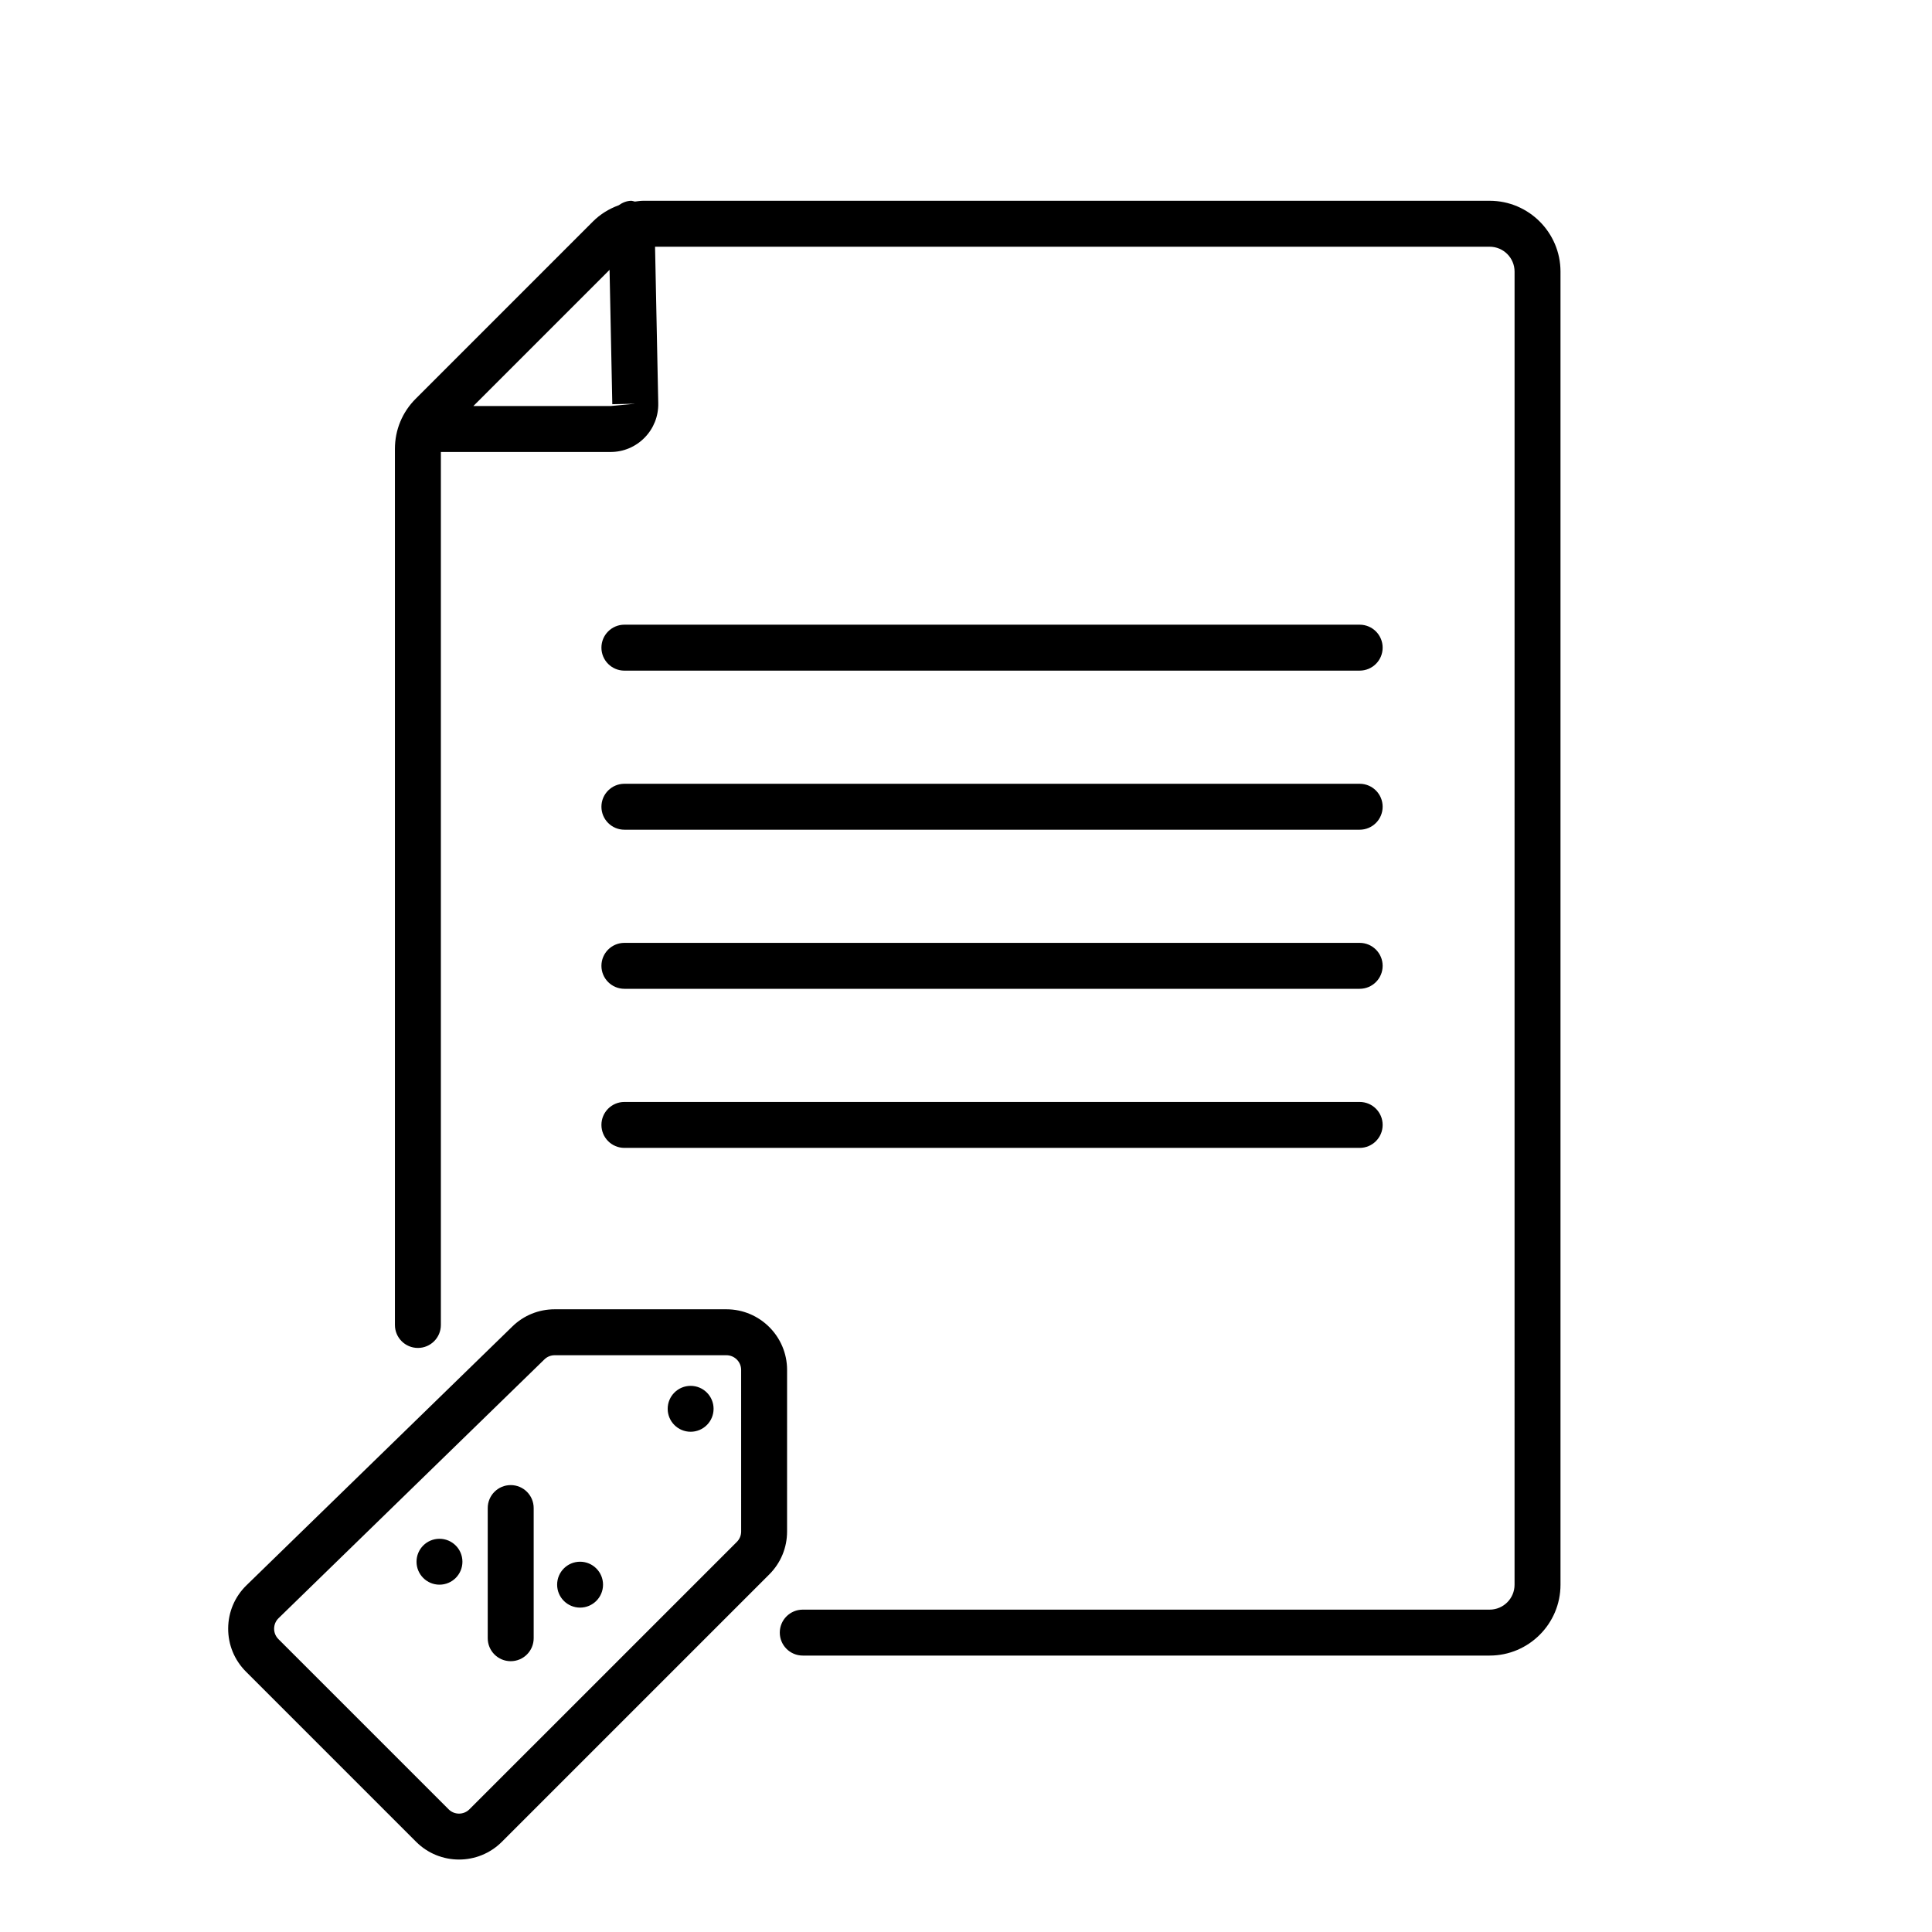
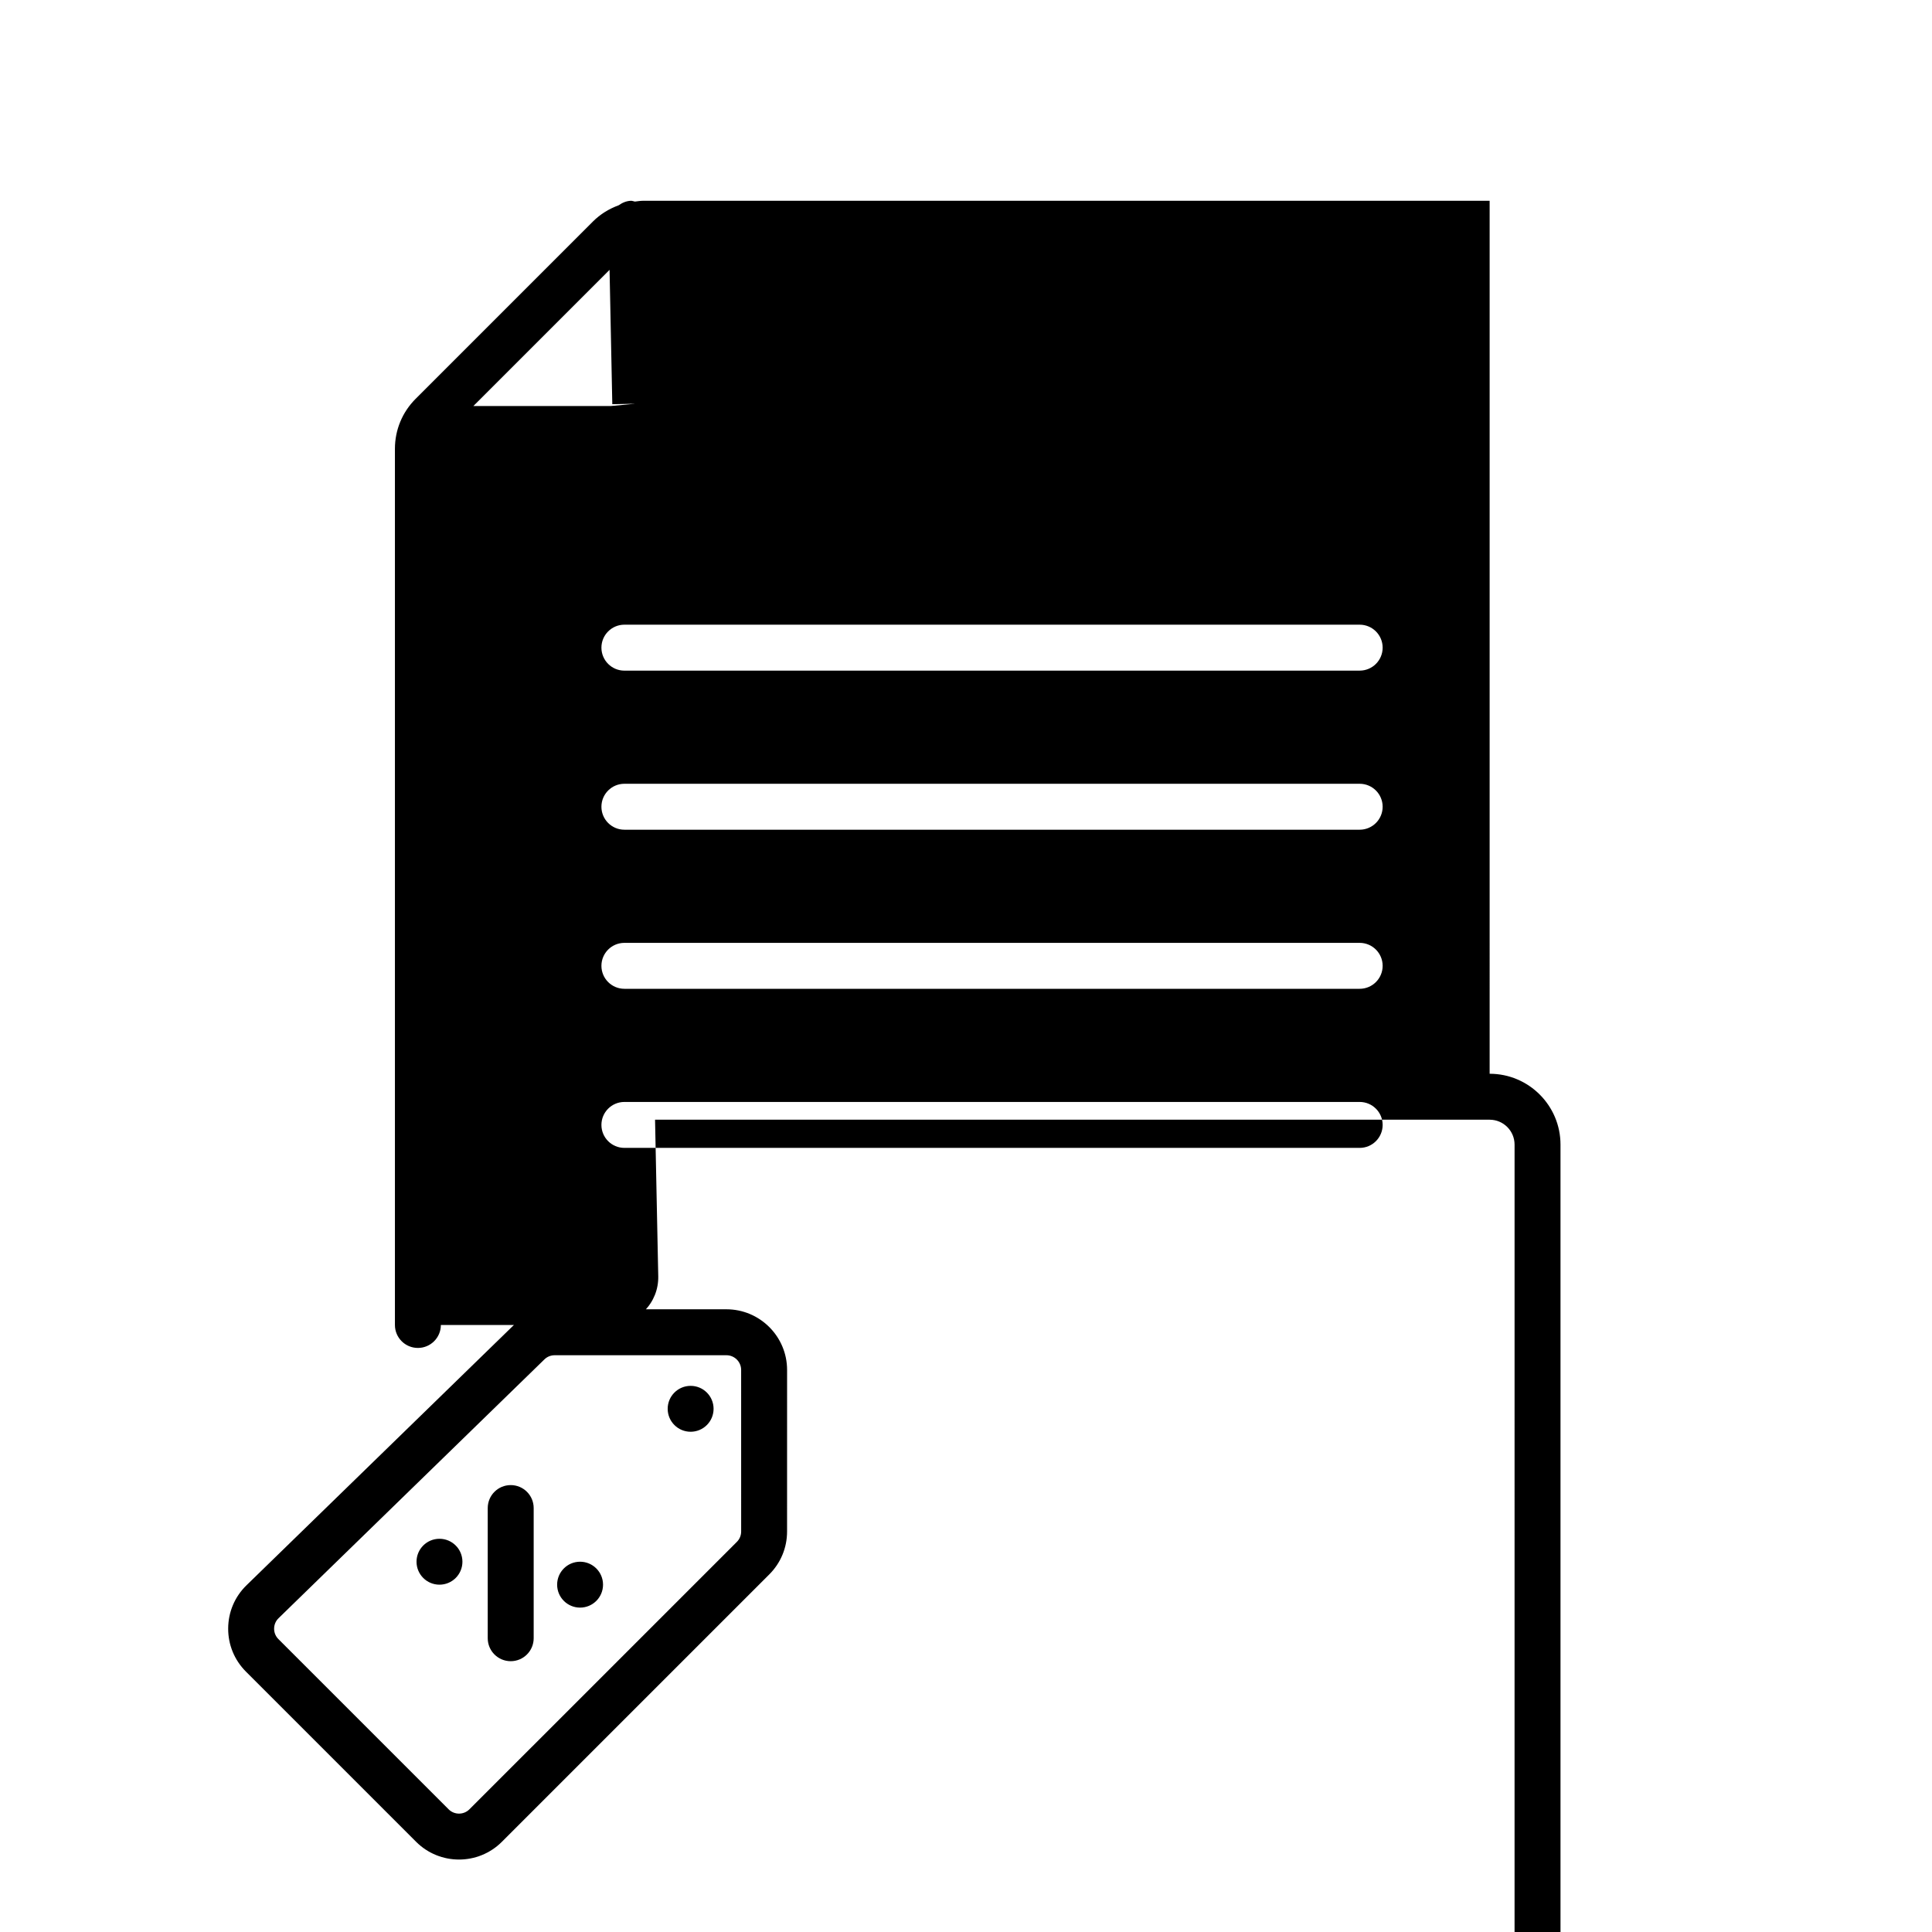
<svg xmlns="http://www.w3.org/2000/svg" fill="#000000" width="800px" height="800px" version="1.1" viewBox="144 144 512 512">
-   <path d="m538.77 197.21h-224.37c-0.727 0-1.43 0.129-2.144 0.211-0.336-0.062-0.648-0.199-1.004-0.211-1.258 0.027-2.348 0.523-3.305 1.195-2.527 0.926-4.867 2.344-6.824 4.305l-46.961 46.965c-3.551 3.543-5.504 8.258-5.504 13.277v232.18c0 3.363 2.727 6.086 6.09 6.086 3.359 0 6.086-2.723 6.086-6.086v-231.35h44.957c3.426 0 6.633-1.348 9.039-3.797 2.398-2.449 3.684-5.688 3.613-9.117l-0.848-41.484h221.18c3.641 0 6.602 2.961 6.602 6.598l-0.004 347.99c0 3.637-2.961 6.598-6.602 6.598h-182.03c-3.363 0-6.09 2.723-6.09 6.086 0 3.363 2.727 6.086 6.09 6.086h182.03c10.355 0 18.777-8.422 18.777-18.773v-347.99c0-10.352-8.422-18.773-18.777-18.773zm-232.98 54.398h-36.348l36.098-36.098 0.727 35.609 6.086-0.125zm-2.406 64.027c0-3.363 2.727-6.086 6.086-6.086h194.86c3.359 0 6.086 2.727 6.086 6.086 0 3.363-2.727 6.086-6.086 6.086l-194.86 0.004c-3.359 0-6.086-2.727-6.086-6.09zm0 42.16c0-3.363 2.727-6.086 6.086-6.086h194.86c3.359 0 6.086 2.727 6.086 6.086 0 3.363-2.727 6.086-6.086 6.086h-194.86c-3.359 0-6.086-2.727-6.086-6.086zm0 42.16c0-3.363 2.727-6.086 6.086-6.086h194.86c3.359 0 6.086 2.727 6.086 6.086 0 3.363-2.727 6.086-6.086 6.086h-194.86c-3.359 0-6.086-2.727-6.086-6.086zm0 42.16c0-3.363 2.727-6.086 6.086-6.086h194.86c3.359 0 6.086 2.723 6.086 6.086 0 3.363-2.727 6.086-6.086 6.086h-194.86c-3.359 0-6.086-2.723-6.086-6.086zm49.203 64.934c0-8.863-7.211-16.074-16.074-16.074h-45.516c-4.227 0-8.215 1.621-11.227 4.566l-70.457 68.586c-3.102 3.027-4.816 7.074-4.844 11.402-0.027 4.332 1.645 8.398 4.707 11.469l45.098 45.098c3.133 3.133 7.25 4.703 11.367 4.703s8.234-1.57 11.367-4.703l70.867-70.867c3.039-3.039 4.707-7.074 4.707-11.367zm-12.172 42.809c0 1.039-0.402 2.019-1.141 2.758l-70.871 70.867c-1.52 1.523-3.996 1.523-5.516 0l-45.098-45.098c-0.746-0.742-1.152-1.73-1.145-2.781 0.008-1.051 0.422-2.031 1.168-2.758l70.461-68.59c0.727-0.715 1.695-1.105 2.723-1.105h45.516c2.148 0 3.898 1.746 3.898 3.898zm-54.984-6.207v34.496c0 3.363-2.727 6.086-6.086 6.086-3.363 0-6.09-2.723-6.09-6.086v-34.496c0-3.363 2.727-6.086 6.09-6.086s6.086 2.723 6.086 6.086zm-18.883 14.223c0 3.359-2.723 6.082-6.082 6.082s-6.082-2.723-6.082-6.082 2.723-6.082 6.082-6.082 6.082 2.723 6.082 6.082zm37.262 6.078c0 3.359-2.723 6.082-6.082 6.082-3.359 0-6.082-2.723-6.082-6.082s2.723-6.082 6.082-6.082c3.359 0.004 6.082 2.727 6.082 6.082zm29.297-46.605c0 3.359-2.723 6.082-6.082 6.082-3.359 0-6.082-2.723-6.082-6.082 0-3.359 2.723-6.082 6.082-6.082 3.359 0 6.082 2.723 6.082 6.082z" />
+   <path d="m538.77 197.21h-224.37c-0.727 0-1.43 0.129-2.144 0.211-0.336-0.062-0.648-0.199-1.004-0.211-1.258 0.027-2.348 0.523-3.305 1.195-2.527 0.926-4.867 2.344-6.824 4.305l-46.961 46.965c-3.551 3.543-5.504 8.258-5.504 13.277v232.18c0 3.363 2.727 6.086 6.09 6.086 3.359 0 6.086-2.723 6.086-6.086h44.957c3.426 0 6.633-1.348 9.039-3.797 2.398-2.449 3.684-5.688 3.613-9.117l-0.848-41.484h221.18c3.641 0 6.602 2.961 6.602 6.598l-0.004 347.99c0 3.637-2.961 6.598-6.602 6.598h-182.03c-3.363 0-6.09 2.723-6.09 6.086 0 3.363 2.727 6.086 6.09 6.086h182.03c10.355 0 18.777-8.422 18.777-18.773v-347.99c0-10.352-8.422-18.773-18.777-18.773zm-232.98 54.398h-36.348l36.098-36.098 0.727 35.609 6.086-0.125zm-2.406 64.027c0-3.363 2.727-6.086 6.086-6.086h194.86c3.359 0 6.086 2.727 6.086 6.086 0 3.363-2.727 6.086-6.086 6.086l-194.86 0.004c-3.359 0-6.086-2.727-6.086-6.09zm0 42.16c0-3.363 2.727-6.086 6.086-6.086h194.86c3.359 0 6.086 2.727 6.086 6.086 0 3.363-2.727 6.086-6.086 6.086h-194.86c-3.359 0-6.086-2.727-6.086-6.086zm0 42.16c0-3.363 2.727-6.086 6.086-6.086h194.86c3.359 0 6.086 2.727 6.086 6.086 0 3.363-2.727 6.086-6.086 6.086h-194.86c-3.359 0-6.086-2.727-6.086-6.086zm0 42.16c0-3.363 2.727-6.086 6.086-6.086h194.86c3.359 0 6.086 2.723 6.086 6.086 0 3.363-2.727 6.086-6.086 6.086h-194.86c-3.359 0-6.086-2.723-6.086-6.086zm49.203 64.934c0-8.863-7.211-16.074-16.074-16.074h-45.516c-4.227 0-8.215 1.621-11.227 4.566l-70.457 68.586c-3.102 3.027-4.816 7.074-4.844 11.402-0.027 4.332 1.645 8.398 4.707 11.469l45.098 45.098c3.133 3.133 7.25 4.703 11.367 4.703s8.234-1.57 11.367-4.703l70.867-70.867c3.039-3.039 4.707-7.074 4.707-11.367zm-12.172 42.809c0 1.039-0.402 2.019-1.141 2.758l-70.871 70.867c-1.52 1.523-3.996 1.523-5.516 0l-45.098-45.098c-0.746-0.742-1.152-1.73-1.145-2.781 0.008-1.051 0.422-2.031 1.168-2.758l70.461-68.59c0.727-0.715 1.695-1.105 2.723-1.105h45.516c2.148 0 3.898 1.746 3.898 3.898zm-54.984-6.207v34.496c0 3.363-2.727 6.086-6.086 6.086-3.363 0-6.09-2.723-6.09-6.086v-34.496c0-3.363 2.727-6.086 6.09-6.086s6.086 2.723 6.086 6.086zm-18.883 14.223c0 3.359-2.723 6.082-6.082 6.082s-6.082-2.723-6.082-6.082 2.723-6.082 6.082-6.082 6.082 2.723 6.082 6.082zm37.262 6.078c0 3.359-2.723 6.082-6.082 6.082-3.359 0-6.082-2.723-6.082-6.082s2.723-6.082 6.082-6.082c3.359 0.004 6.082 2.727 6.082 6.082zm29.297-46.605c0 3.359-2.723 6.082-6.082 6.082-3.359 0-6.082-2.723-6.082-6.082 0-3.359 2.723-6.082 6.082-6.082 3.359 0 6.082 2.723 6.082 6.082z" />
</svg>